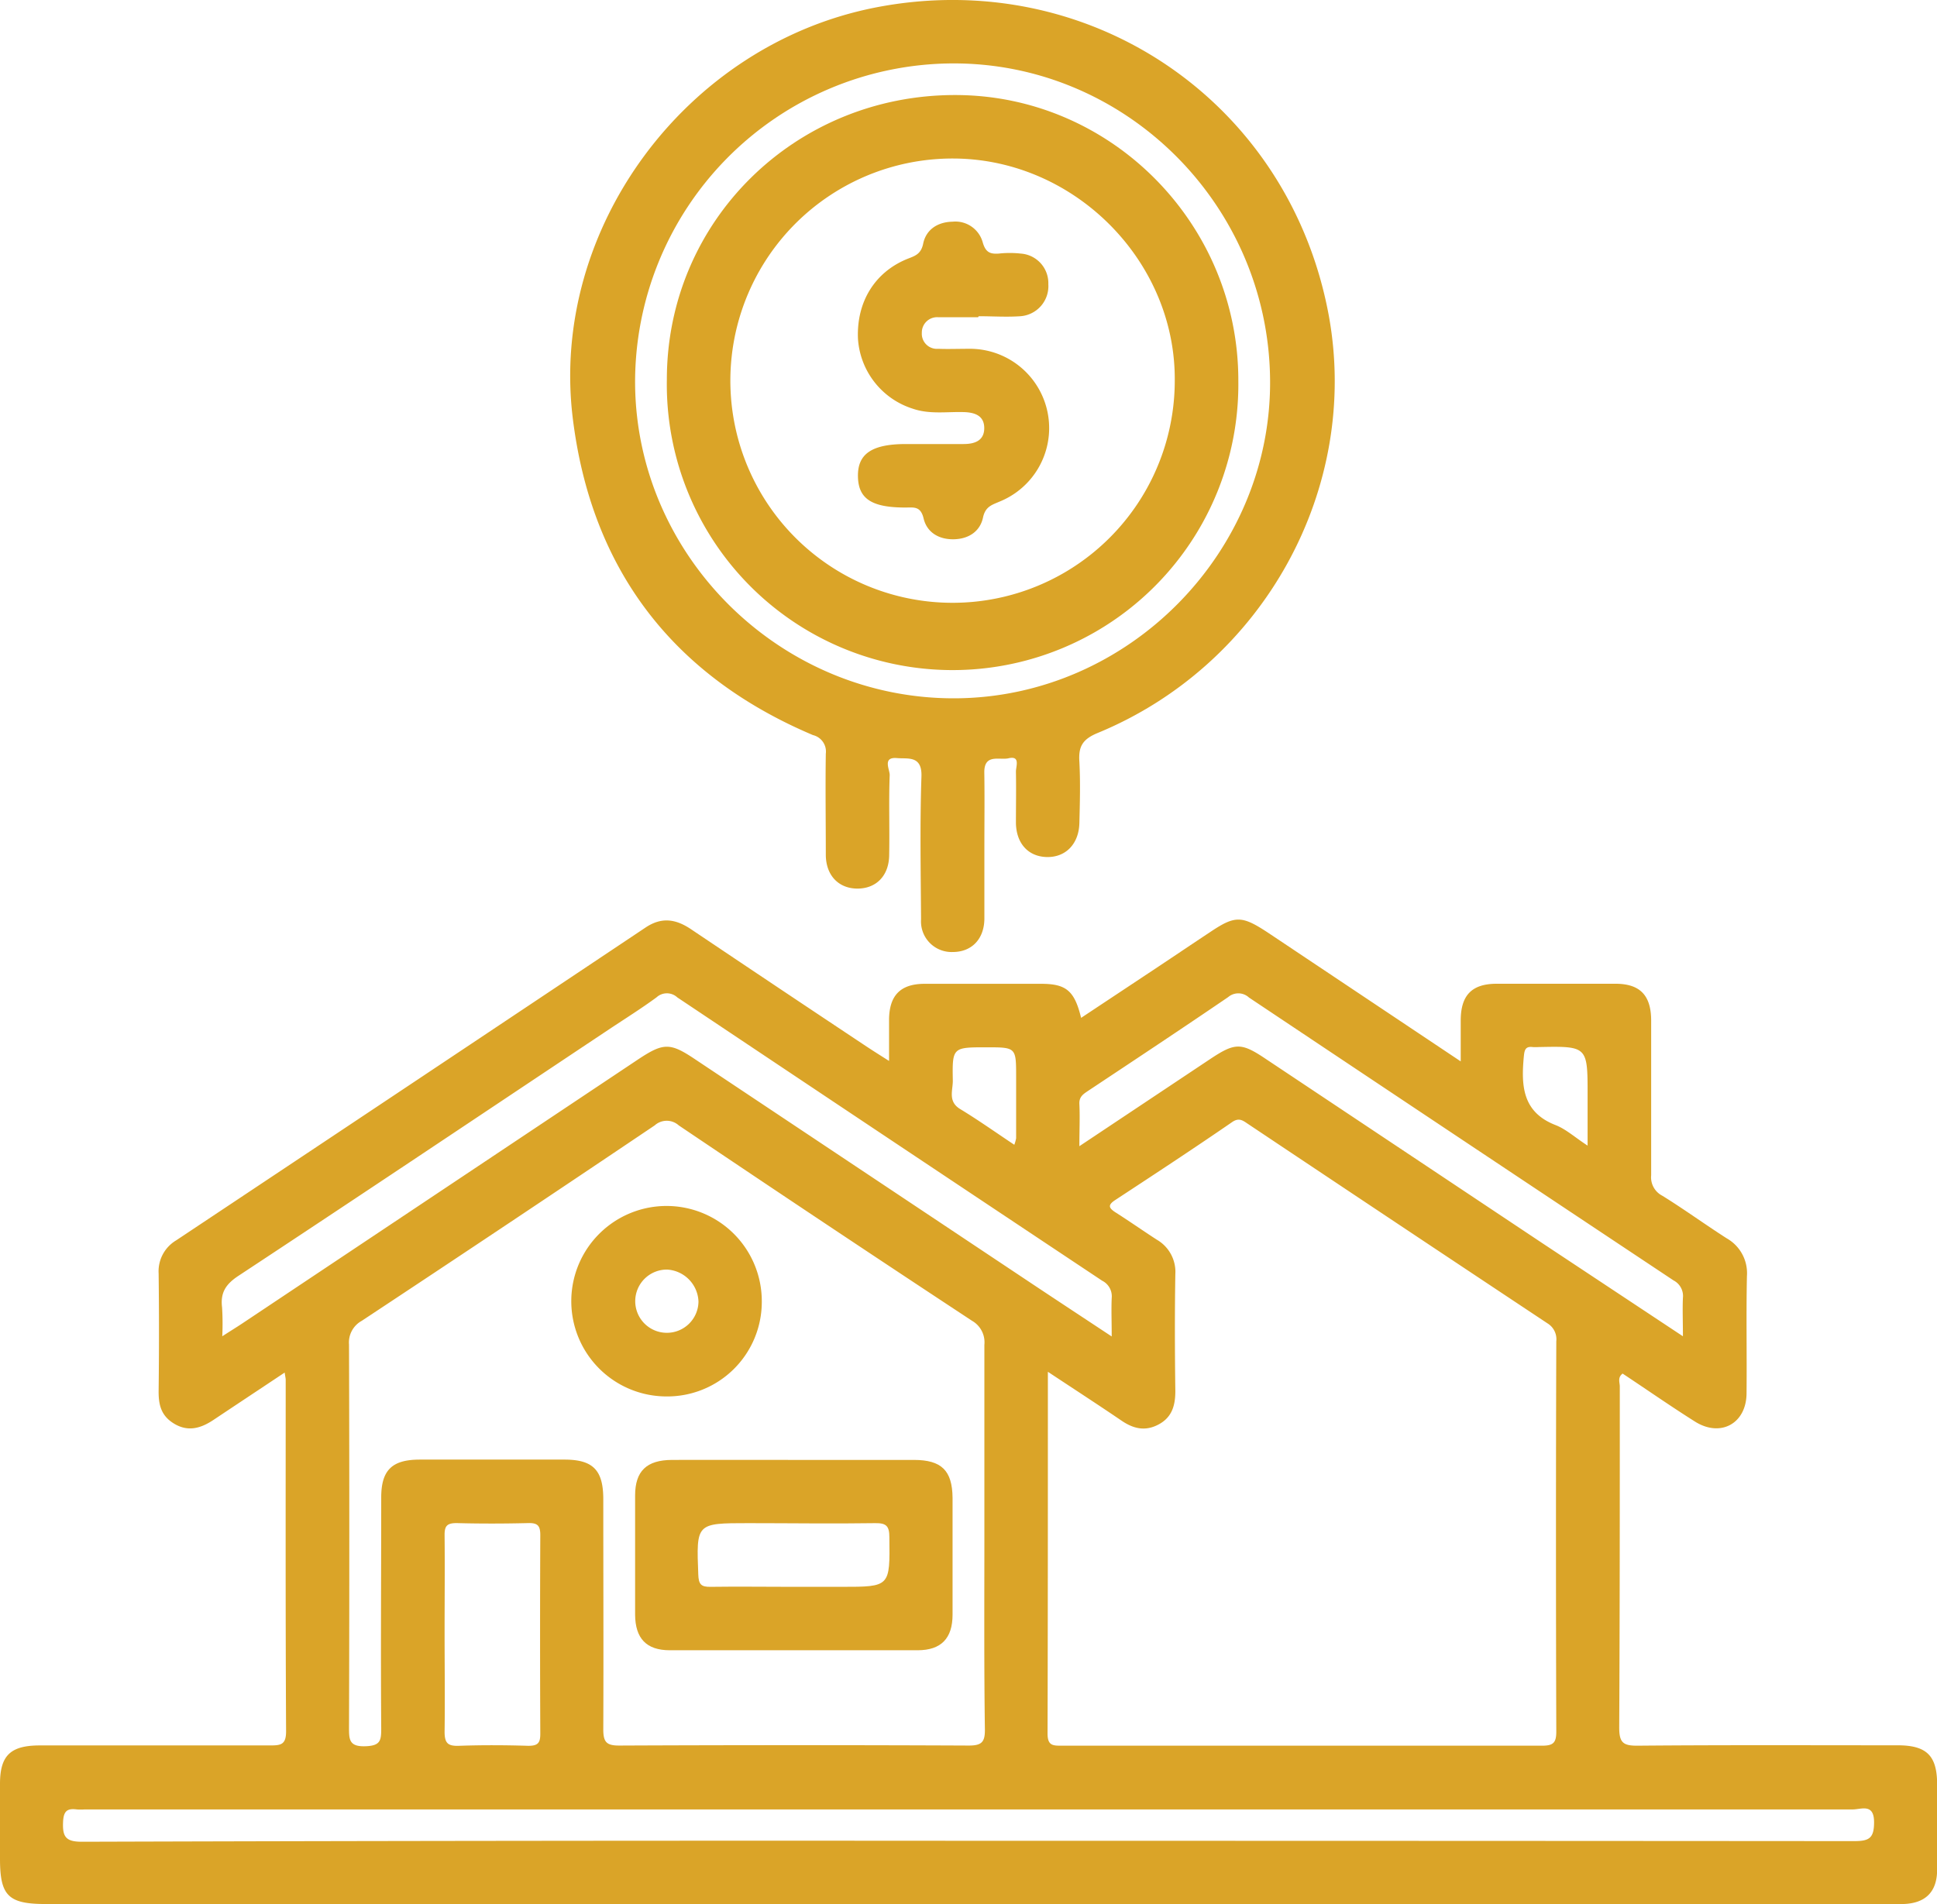
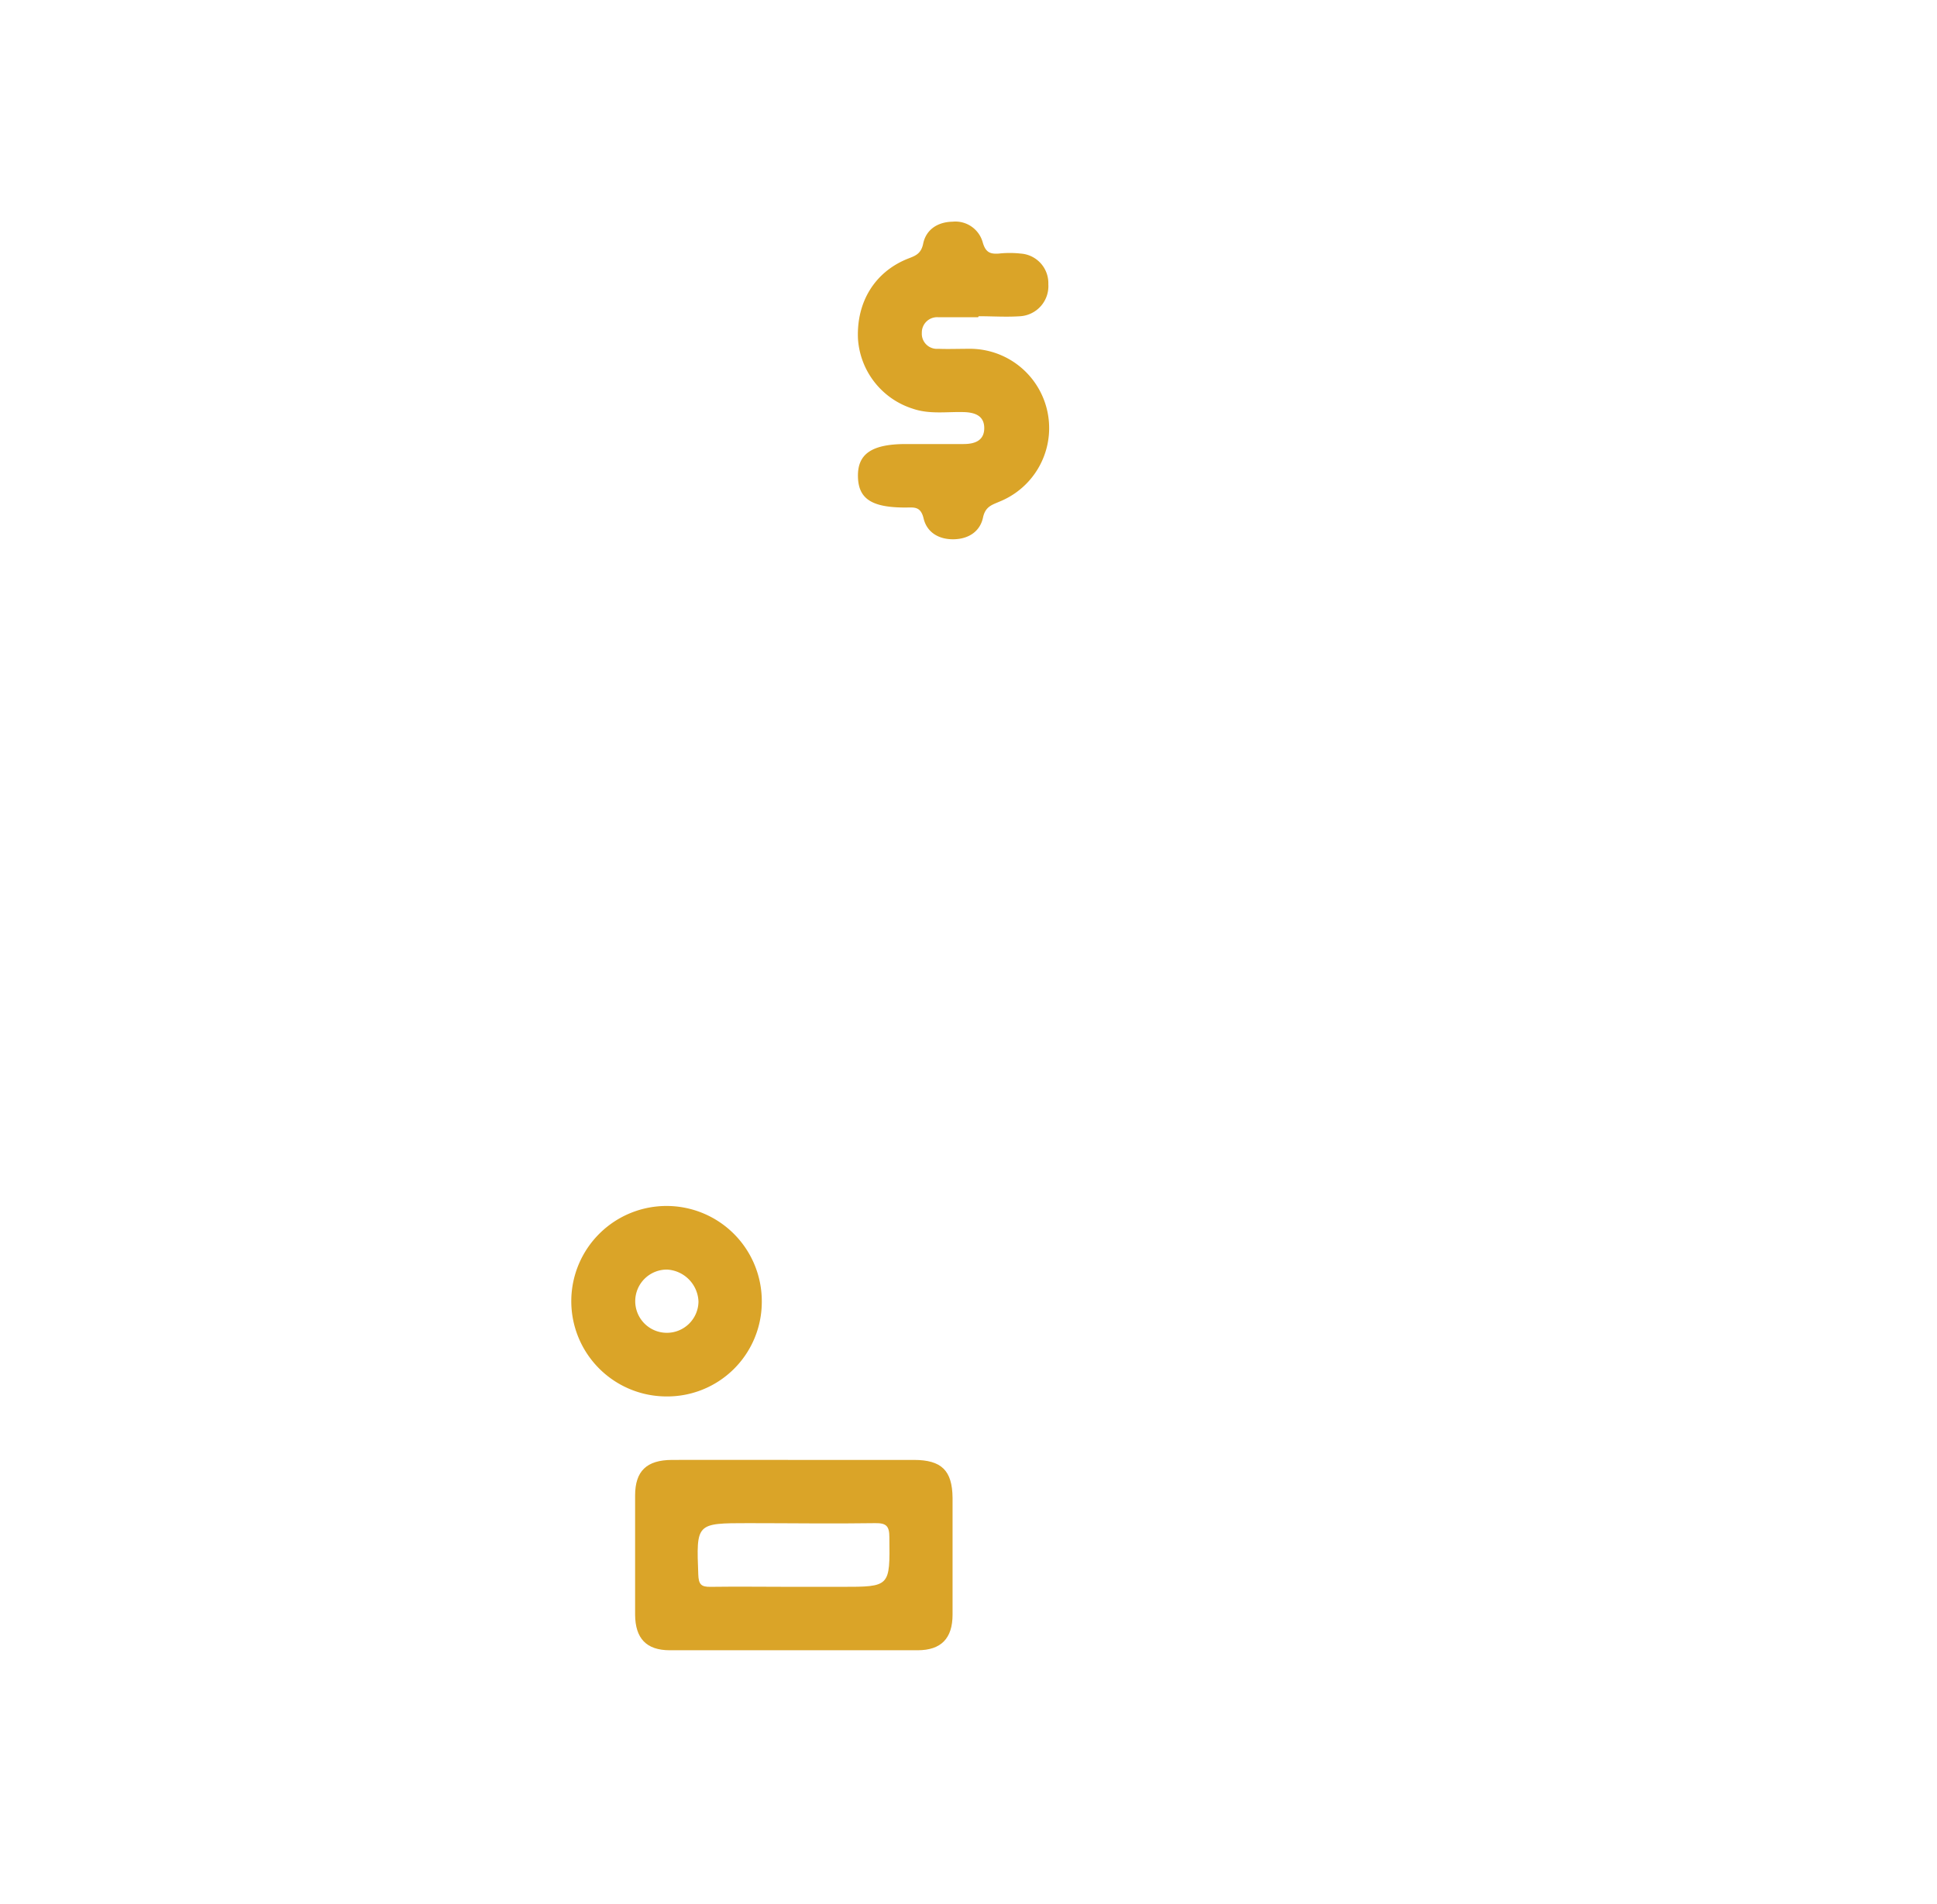
<svg xmlns="http://www.w3.org/2000/svg" viewBox="0 0 302.58 297.55">
  <defs>
    <style>.cls-1{fill:#daa428;}</style>
  </defs>
  <g id="Layer_2" data-name="Layer 2">
    <g id="Layer_1-2" data-name="Layer 1">
-       <path class="cls-1" d="M44.47,214.46c-3.92,2.61-7.53,5-11.11,7.39-1.93,1.29-3.9,1.9-6.05.66s-2.56-3-2.53-5.25q.11-9.15,0-18.29a5.62,5.62,0,0,1,2.73-5.16q36.69-24.41,73.34-48.89c2.53-1.69,4.75-1.31,7.11.28q13.73,9.23,27.5,18.38c1,.66,2,1.29,3.42,2.19,0-2.47,0-4.49,0-6.51.05-3.73,1.78-5.51,5.47-5.54q9.15,0,18.29,0c3.91,0,5.21,1.08,6.24,5.32l12.06-8c2.66-1.77,5.31-3.56,8-5.34,4-2.69,5-2.7,9.18.06l30.06,20.08c0-2.42,0-4.4,0-6.38,0-3.95,1.73-5.73,5.57-5.75q9.3,0,18.6,0c3.84,0,5.57,1.81,5.58,5.74,0,8.06,0,16.12,0,24.18a3.23,3.23,0,0,0,1.74,3.2c3.41,2.11,6.66,4.48,10.05,6.65a6.25,6.25,0,0,1,3.17,5.89c-.13,6.09,0,12.19-.06,18.28,0,4.77-4.05,7-8.07,4.46-3.82-2.41-7.53-5-11.29-7.49-.82.61-.44,1.39-.44,2,0,17.77,0,35.54-.09,53.3,0,2.35.59,2.86,2.88,2.84,13.53-.12,27.06-.06,40.6-.06,4.54,0,6.17,1.61,6.18,6.08s0,8.89,0,13.33c0,3.51-1.83,5.29-5.31,5.39-.62,0-1.24,0-1.86,0H7.14c-5.83,0-7.13-1.28-7.14-7,0-3.93,0-7.85,0-11.78,0-4.44,1.65-6,6.23-6,12,0,24,0,35.95,0,1.68,0,2.52-.1,2.51-2.23-.1-18.29-.06-36.57-.06-54.85C44.64,215.4,44.56,215.12,44.47,214.46Zm119.22-.12c0,19.18,0,37.85-.05,56.53,0,1.91.86,1.89,2.22,1.89q37.48,0,75,0c1.71,0,2.25-.39,2.25-2.18q-.1-30.53,0-61a2.91,2.91,0,0,0-1.38-2.81q-23.44-15.56-46.83-31.19c-.76-.51-1.37-1-2.45-.24-6,4.13-12.14,8.16-18.25,12.17-1.19.78-1,1.24.05,1.92,2.17,1.38,4.28,2.86,6.44,4.26a5.81,5.81,0,0,1,2.91,5.4c-.1,6.09-.08,12.19,0,18.28,0,2.24-.53,4.08-2.6,5.19s-3.91.7-5.78-.57C171.53,219.48,167.83,217.08,163.69,214.34Zm-9.92,25.86c0-10,0-20,0-30.07a3.87,3.87,0,0,0-1.93-3.76q-23-15.15-45.81-30.53a2.81,2.81,0,0,0-3.76,0Q79.47,191.2,56.52,206.37a3.86,3.86,0,0,0-2,3.72q.09,29.91,0,59.82c0,1.84,0,3,2.47,2.94s2.57-.9,2.56-2.86c-.09-12,0-24,0-36,0-4.28,1.68-5.92,6-5.93q11.31,0,22.62,0c4.47,0,6.07,1.64,6.07,6.2,0,12,.05,24,0,35.95,0,2,.5,2.54,2.53,2.53q27.27-.12,54.55,0c2,0,2.56-.51,2.53-2.53C153.71,260.24,153.77,250.22,153.77,240.2Zm-2.68,47.42q69.29,0,138.56.05c2.32,0,3.1-.44,3.1-2.95,0-3-2-2-3.33-2q-138.09,0-276.19,0a8.55,8.55,0,0,1-1.24,0c-1.54-.2-2.07.29-2.14,2-.1,2.35.49,3.06,3,3.05Q82,287.56,151.09,287.62ZM34.72,208.79c1.41-.91,2.28-1.44,3.12-2l61.72-41.18c4.11-2.74,5.1-2.75,9.17,0l53,35.32c3.82,2.54,7.65,5.06,11.93,7.89,0-2.36-.08-4.19,0-6a2.72,2.72,0,0,0-1.49-2.71Q138.94,178,105.8,155.84a2.39,2.39,0,0,0-3.25,0c-2.4,1.76-4.94,3.35-7.42,5-19.29,12.85-38.54,25.75-57.89,38.51-2,1.32-2.83,2.65-2.55,4.94A41,41,0,0,1,34.72,208.79Zm228.17,0c0-2.38-.08-4.2,0-6a2.74,2.74,0,0,0-1.47-2.73Q228.24,178,195.1,155.86a2.44,2.44,0,0,0-3.24-.07c-7.23,4.93-14.53,9.77-21.82,14.61-.79.53-1.49.94-1.43,2.11.1,2,0,4,0,6.58l20.47-13.64c3.86-2.56,4.82-2.57,8.64,0l43.19,28.78ZM69.45,255.1c0,5.16.07,10.32,0,15.48,0,1.79.51,2.26,2.24,2.2,3.61-.13,7.23-.11,10.84,0,1.53,0,1.88-.47,1.87-1.93q-.07-15.48,0-31c0-1.51-.45-1.91-1.92-1.87-3.72.09-7.44.1-11.15,0-1.53,0-1.9.47-1.88,1.93C69.5,245,69.45,250,69.45,255.1Zm89-76.24a6.36,6.36,0,0,0,.28-1c0-3.2,0-6.39,0-9.59,0-4.63,0-4.63-4.66-4.63-5.27,0-5.33,0-5.23,5.25,0,1.5-.79,3.24,1.17,4.41C152.81,175,155.46,176.88,158.43,178.86ZM248,179v-7.9c0-7.65,0-7.65-7.67-7.5a7.06,7.06,0,0,1-.92,0c-1.15-.14-1.27.49-1.37,1.46-.43,4.58-.24,8.74,5,10.75C244.65,176.45,246,177.7,248,179Z" />
-       <path class="cls-1" d="M153.77,132.45c0,3.72,0,7.44,0,11.16-.05,3.14-2,5.14-4.94,5.14a4.78,4.78,0,0,1-4.95-5.12c-.05-7.44-.19-14.88.06-22.31.11-3.32-2.14-2.72-3.81-2.87-2.35-.21-1.12,1.79-1.15,2.67-.16,4.13,0,8.27-.08,12.4,0,3.33-2.06,5.38-5.09,5.32-2.87-.07-4.79-2.1-4.81-5.27,0-5.27-.08-10.54,0-15.8a2.64,2.64,0,0,0-2-2.91c-22-9.31-34.67-26-37.54-49.62C85.89,35.62,107.23,7,136.67,1.19c33.4-6.56,64.66,14.59,70.88,48,5,27.05-10.11,54.64-36.09,65.34-2.42,1-3,2.17-2.85,4.49.17,3.19.08,6.4,0,9.6s-2.1,5.37-5.12,5.29c-2.86-.08-4.73-2.11-4.79-5.3,0-2.69.05-5.38,0-8.06,0-.8.72-2.51-1.16-2.07-1.38.33-3.82-.78-3.78,2.23C153.82,124.6,153.77,128.53,153.77,132.45ZM198.4,59.31c-.26-27.4-22.69-49.63-49.83-49.4a49.81,49.81,0,0,0-49.36,50.2c.29,27,22.86,49.13,50,49S198.66,86.2,198.4,59.31Z" />
      <path class="cls-1" d="M124.17,228.11q9.29,0,18.58,0c4.34,0,6,1.66,6.05,5.9q0,9.13,0,18.27c0,3.73-1.79,5.56-5.44,5.57q-19.37,0-38.73,0c-3.65,0-5.4-1.84-5.42-5.58q0-9.3,0-18.59c0-3.84,1.81-5.55,5.75-5.57C111.36,228.09,117.76,228.11,124.17,228.11Zm-.48,19.83h7.75c7.64,0,7.58,0,7.49-7.74,0-1.75-.47-2.24-2.22-2.21-6.61.1-13.22,0-19.83,0-8.15,0-8.11,0-7.8,8.05.06,1.48.42,1.93,1.91,1.9C115.22,247.88,119.46,247.94,123.69,247.94Z" />
      <path class="cls-1" d="M104,218.19A14.88,14.88,0,1,1,119,203.48,14.77,14.77,0,0,1,104,218.19Zm.23-19.82a4.94,4.94,0,1,0,4.88,5A5.2,5.2,0,0,0,104.22,198.37Z" />
-       <path class="cls-1" d="M104.17,59.3c0-24.75,20-44.47,45.05-44.45,24.35,0,44.26,20.13,44.22,44.65a44.64,44.64,0,1,1-89.27-.2Zm79.34.29c.21-18.67-15.46-34.59-34.28-34.82a34.71,34.71,0,1,0,34.28,34.82Z" />
      <path class="cls-1" d="M152.79,49.57c-2.06,0-4.13,0-6.19,0A2.39,2.39,0,0,0,144,52a2.36,2.36,0,0,0,2.56,2.5c1.54.06,3.09,0,4.64,0a12.39,12.39,0,0,1,5,23.85c-1.21.53-2.27.77-2.64,2.5-.45,2.16-2.22,3.37-4.58,3.41s-4.19-1.1-4.7-3.24c-.47-2-1.57-1.71-2.87-1.72-5.29,0-7.33-1.39-7.39-4.86s2.09-5.06,7.5-5.06c3,0,6,0,9,0,1.78,0,3.22-.55,3.23-2.47s-1.41-2.47-3.19-2.52c-2.66-.08-5.34.38-8-.54a12.29,12.29,0,0,1-8.54-11c-.21-5.63,2.57-10.22,7.53-12.32,1.22-.51,2.3-.69,2.66-2.46.44-2.16,2.21-3.38,4.57-3.43a4.43,4.43,0,0,1,4.73,3.22c.45,1.58,1.16,1.86,2.53,1.76a15.45,15.45,0,0,1,3.4,0,4.63,4.63,0,0,1,4.32,4.79,4.71,4.71,0,0,1-4.38,5c-2.15.15-4.33,0-6.5,0Z" />
    </g>
  </g>
</svg>